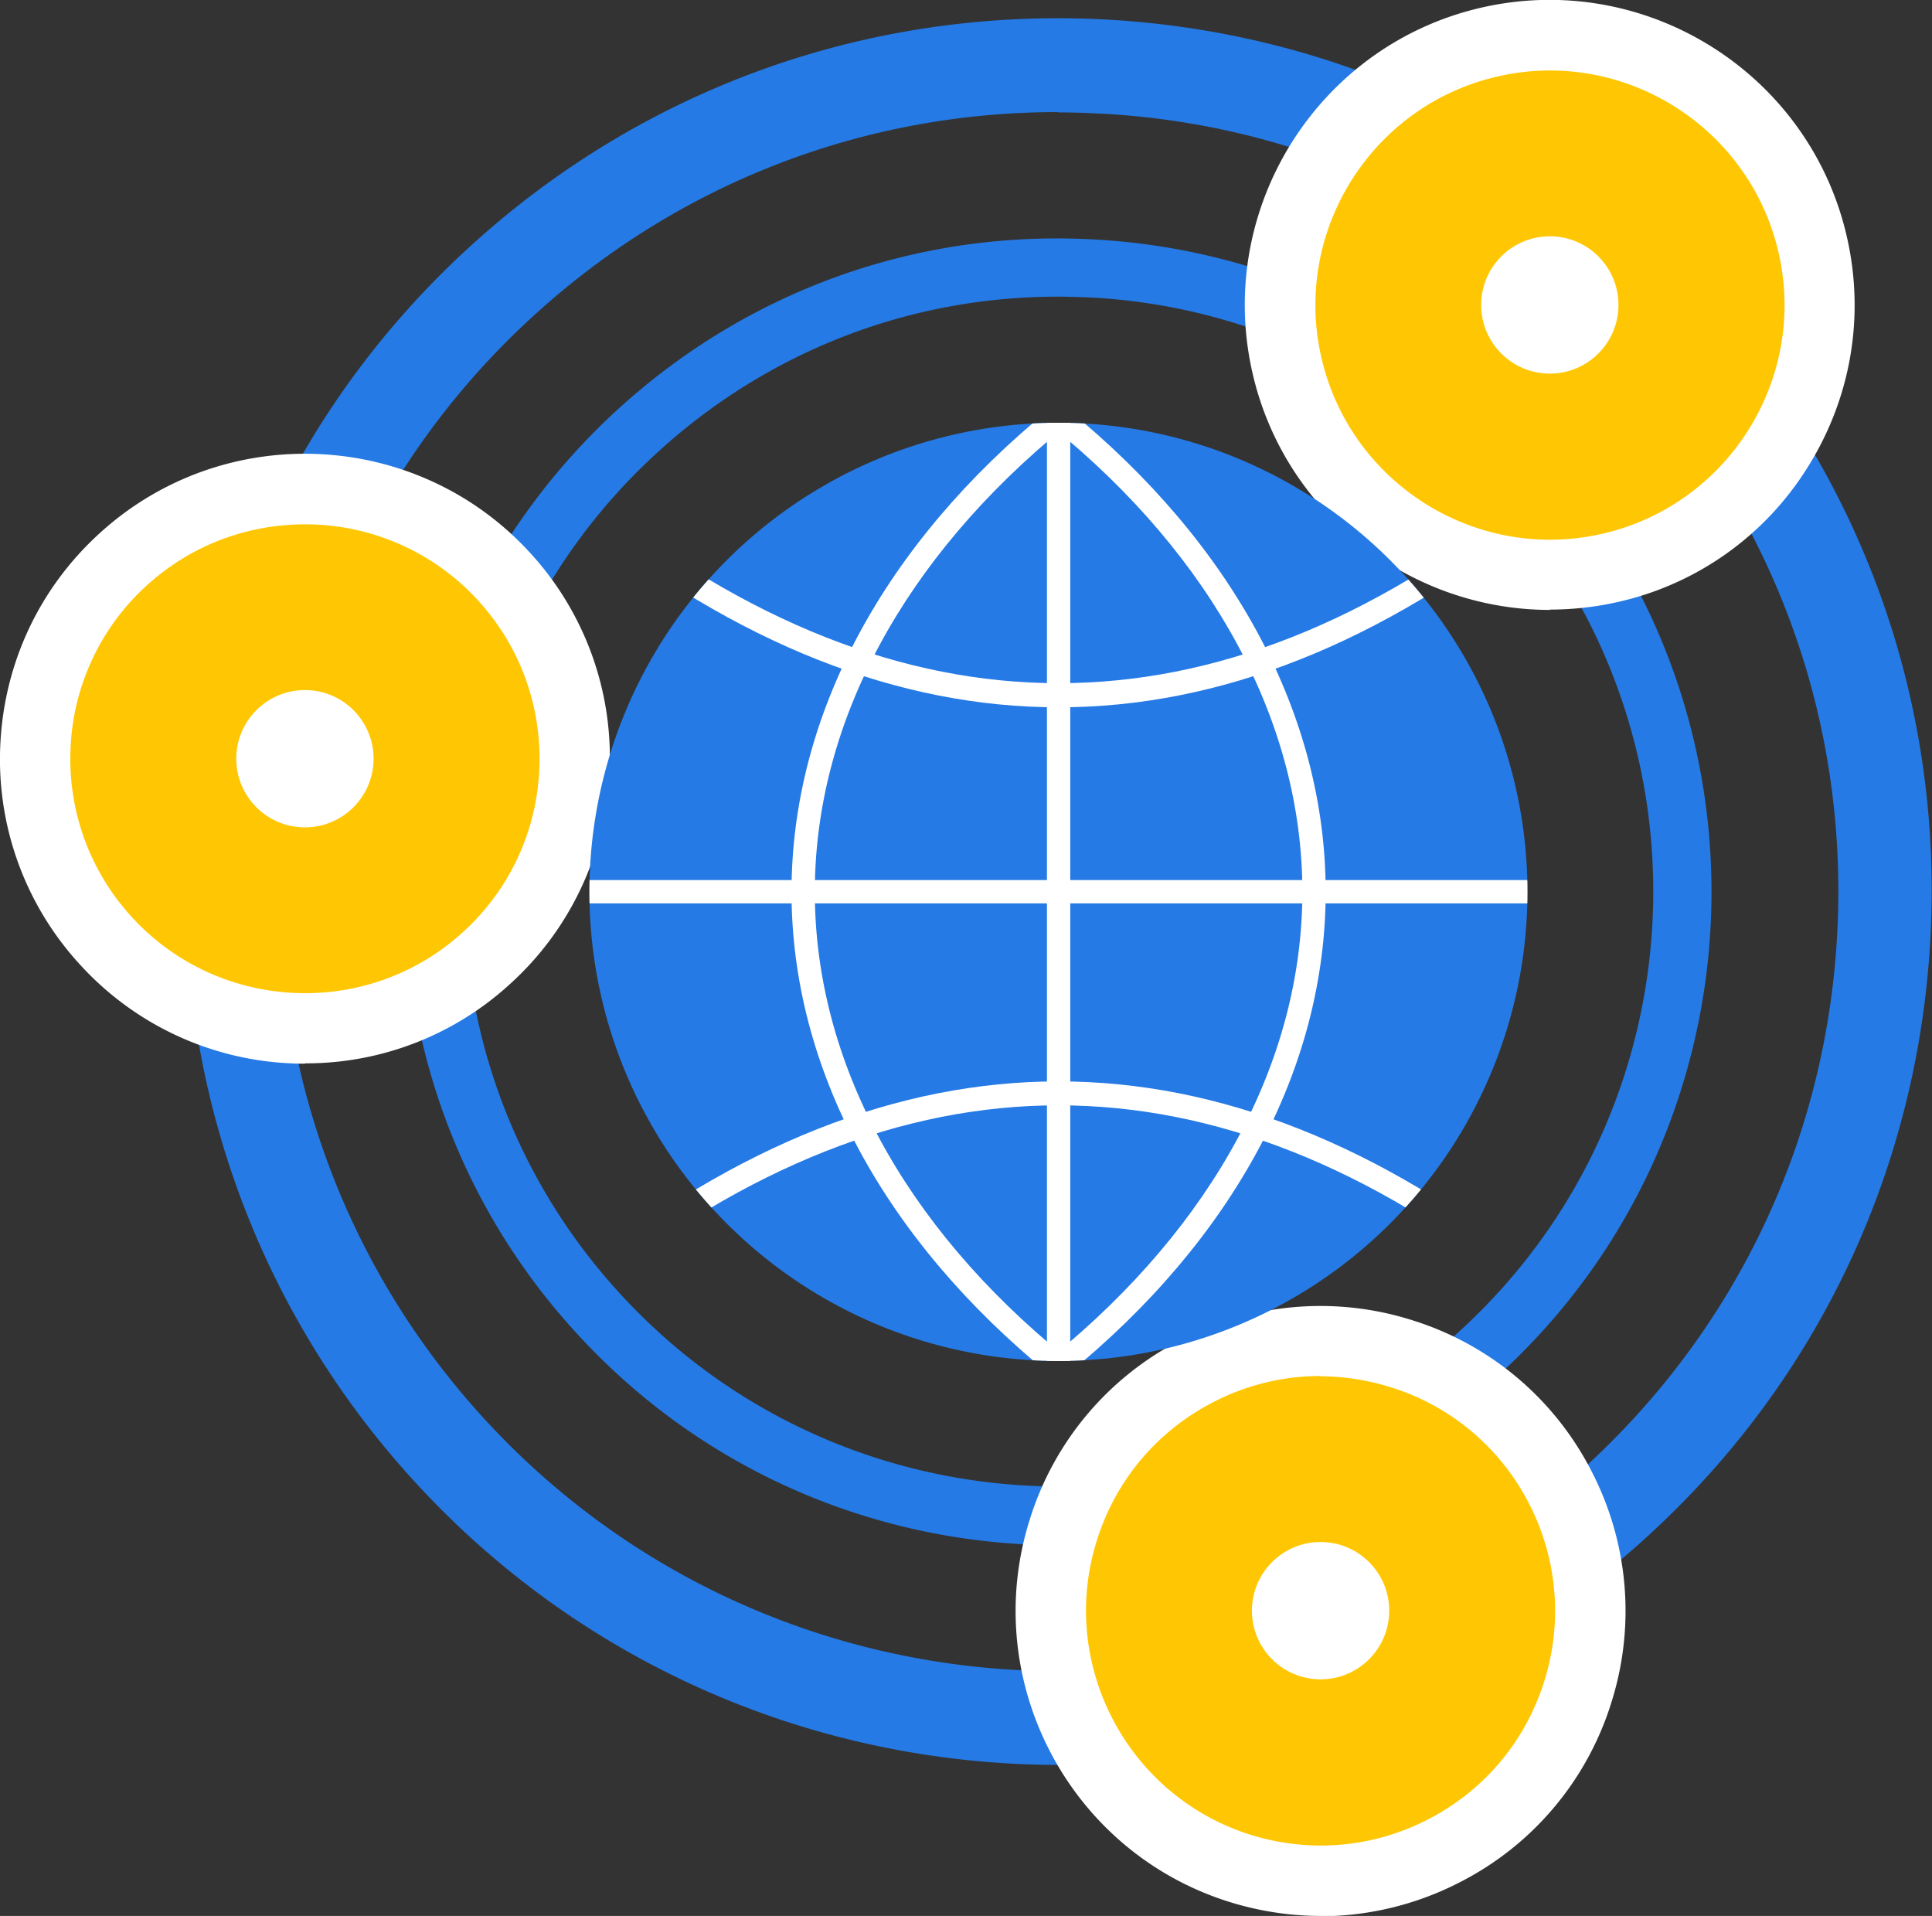
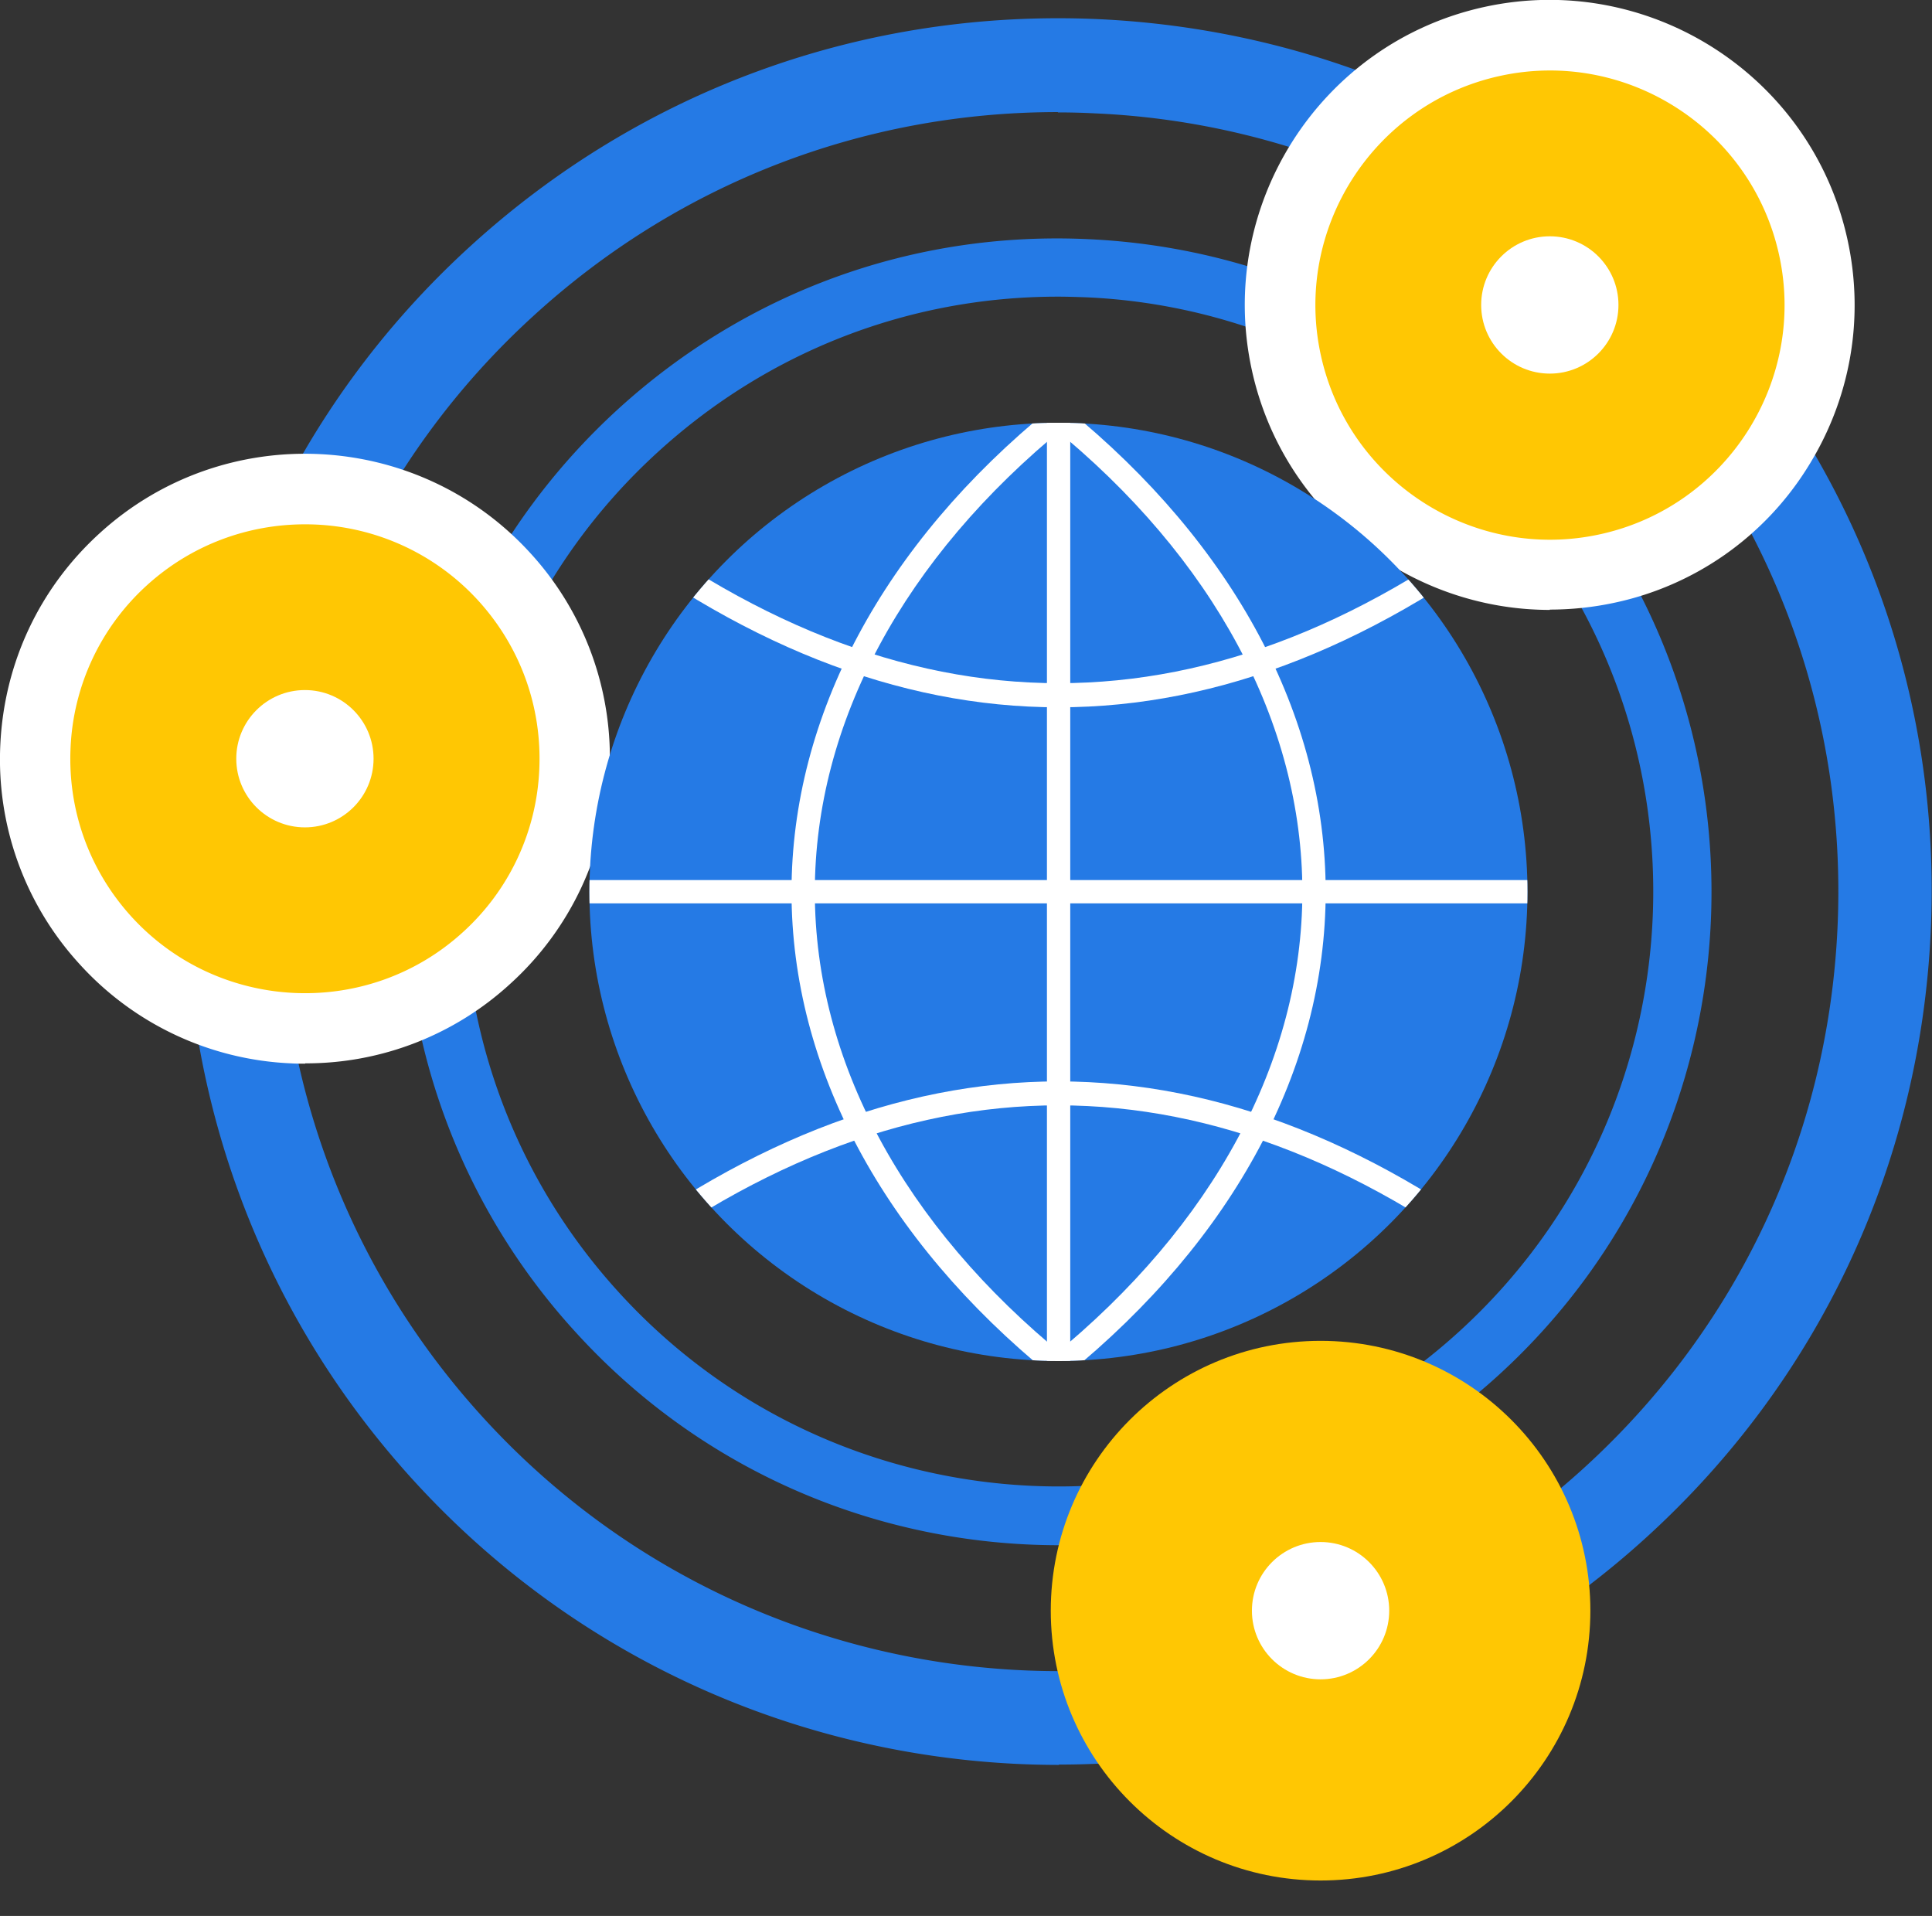
<svg xmlns="http://www.w3.org/2000/svg" id="uuid-4b36269b-5ff3-45b6-a54d-242eb6ba7309" viewBox="0 0 60.51 60">
  <rect x="0" y="0" width="60.51" height="60" fill="#333333" stroke="none" />
  <defs>
    <clipPath id="uuid-11f20ea6-730e-4503-9669-eda4e8af572f">
      <circle cx="33.15" cy="27.93" r="14.69" fill="none" />
    </clipPath>
    <style>.uuid-4b137852-9dc0-46e2-b76d-e1a15a7fc1c6{fill:#fff}.uuid-be5e9752-c2c4-4587-9930-91bc770a5c66{fill:#ffc703}.uuid-cba85ed9-9e2e-40b2-8694-5d1396895ab4{fill:#257ae5}</style>
  </defs>
  <g id="uuid-f332ea33-d2c1-4837-811c-11ffdab92d3b">
    <g id="uuid-490caaa2-98a2-47ad-9c9a-ed58560d4240">
-       <path d="M33.17 54.3c-7.17 0-14.31-2.89-19.5-8.59-4.75-5.21-7.19-11.95-6.86-18.99.32-7.04 3.37-13.53 8.58-18.28C26.13-1.37 42.85-.6 52.65 10.15c4.75 5.21 7.18 11.95 6.86 18.99s-3.37 13.53-8.58 18.28a26.318 26.318 0 01-17.77 6.88zm-.03-51.74c-6.11 0-12.23 2.19-17.09 6.62-5.01 4.57-7.94 10.81-8.25 17.59s2.03 13.26 6.6 18.27c9.43 10.34 25.52 11.08 35.86 1.65 5.01-4.57 7.94-10.81 8.25-17.59s-2.03-13.26-6.6-18.27c-5-5.48-11.87-8.27-18.77-8.27z" fill="#eeefef" />
      <path class="uuid-cba85ed9-9e2e-40b2-8694-5d1396895ab4" d="M33.17 55.27c-7.43 0-14.83-3-20.22-8.91C2.78 35.21 3.58 17.88 14.72 7.72 20.12 2.79 27.11.27 34.41.6c7.3.34 14.03 3.49 18.95 8.89s7.45 12.39 7.11 19.69c-.34 7.3-3.49 14.03-8.89 18.95-5.23 4.77-11.84 7.13-18.42 7.13zm-.04-51.76c-6.1 0-11.89 2.24-16.42 6.38-9.95 9.07-10.66 24.54-1.59 34.49 9.07 9.95 24.54 10.66 34.49 1.59 4.82-4.39 7.64-10.4 7.94-16.91.3-6.51-1.95-12.75-6.35-17.57a24.237 24.237 0 00-16.91-7.94c-.38-.02-.77-.03-1.15-.03z" />
      <path class="uuid-cba85ed9-9e2e-40b2-8694-5d1396895ab4" d="M33.16 48.39c-5.56 0-11.1-2.24-15.13-6.67a20.35 20.35 0 01-5.32-14.73c.25-5.46 2.62-10.5 6.65-14.18 4.04-3.68 9.26-5.58 14.73-5.32 5.46.25 10.5 2.62 14.18 6.65 7.6 8.34 7.01 21.31-1.33 28.92a20.404 20.404 0 01-13.78 5.33zm-.03-39.1c-4.65 0-9.07 1.71-12.53 4.87-7.59 6.92-8.14 18.73-1.21 26.32 6.92 7.59 18.73 8.14 26.32 1.21 7.59-6.92 8.14-18.73 1.21-26.32a18.503 18.503 0 00-12.91-6.06c-.29-.01-.59-.02-.88-.02z" />
      <circle class="uuid-be5e9752-c2c4-4587-9930-91bc770a5c66" cx="9.55" cy="23.76" r="8.45" />
      <path class="uuid-4b137852-9dc0-46e2-b76d-e1a15a7fc1c6" d="M9.56 33.31c-.15 0-.3 0-.45-.01a9.488 9.488 0 01-6.62-3.11 9.49 9.49 0 01-2.48-6.87c.12-2.55 1.22-4.9 3.11-6.62 3.89-3.55 9.94-3.27 13.49.62a9.479 9.479 0 012.48 6.87 9.488 9.488 0 01-3.11 6.62 9.456 9.456 0 01-6.42 2.49zm-.01-16.89c-1.77 0-3.54.63-4.95 1.91a7.294 7.294 0 00-2.39 5.09c-.09 1.96.59 3.84 1.91 5.29 2.73 2.99 7.39 3.21 10.38.48a7.294 7.294 0 002.39-5.09c.09-1.96-.59-3.84-1.91-5.29a7.325 7.325 0 00-5.43-2.39z" />
      <circle class="uuid-4b137852-9dc0-46e2-b76d-e1a15a7fc1c6" cx="9.55" cy="23.76" r="2.15" />
      <circle class="uuid-be5e9752-c2c4-4587-9930-91bc770a5c66" cx="41.36" cy="50.44" r="8.45" />
-       <path class="uuid-4b137852-9dc0-46e2-b76d-e1a15a7fc1c6" d="M41.37 60c-.97 0-1.95-.15-2.9-.45-5.02-1.59-7.81-6.97-6.21-11.99a9.46 9.46 0 014.71-5.59 9.506 9.506 0 017.28-.62 9.46 9.46 0 015.59 4.71 9.506 9.506 0 01.62 7.28 9.46 9.46 0 01-4.71 5.59 9.55 9.55 0 01-4.38 1.08zm-.02-16.91a7.3 7.3 0 00-3.37.83c-1.74.9-3.03 2.43-3.62 4.3-1.23 3.86.92 8 4.78 9.23 1.87.59 3.86.42 5.6-.48s3.03-2.43 3.62-4.3a7.32 7.32 0 00-.48-5.6 7.282 7.282 0 00-4.3-3.62c-.73-.23-1.48-.35-2.23-.35z" />
      <circle class="uuid-4b137852-9dc0-46e2-b76d-e1a15a7fc1c6" cx="41.36" cy="50.44" r="2.15" />
      <circle class="uuid-be5e9752-c2c4-4587-9930-91bc770a5c66" cx="48.54" cy="9.55" r="8.45" />
      <path class="uuid-4b137852-9dc0-46e2-b76d-e1a15a7fc1c6" d="M48.54 19.1c-4.38 0-8.35-3.04-9.33-7.5C38.08 6.46 41.34 1.35 46.48.22c5.14-1.13 10.25 2.13 11.38 7.27.55 2.49.09 5.05-1.28 7.2a9.436 9.436 0 01-5.99 4.18c-.69.15-1.38.22-2.05.22zm-7.17-7.97c.87 3.96 4.8 6.47 8.75 5.6 3.96-.87 6.47-4.8 5.6-8.75-.87-3.96-4.8-6.47-8.75-5.6-3.96.87-6.47 4.8-5.6 8.75z" />
      <circle class="uuid-4b137852-9dc0-46e2-b76d-e1a15a7fc1c6" cx="48.54" cy="9.55" r="2.15" />
      <g clip-path="url(#uuid-11f20ea6-730e-4503-9669-eda4e8af572f)">
        <rect class="uuid-cba85ed9-9e2e-40b2-8694-5d1396895ab4" x="14.42" y="9.19" width="37.47" height="37.47" />
        <rect class="uuid-4b137852-9dc0-46e2-b76d-e1a15a7fc1c6" x="32.79" y="13.23" width=".73" height="29.39" />
        <path class="uuid-4b137852-9dc0-46e2-b76d-e1a15a7fc1c6" d="M32.9 43.06c-5.23-4.25-8.11-9.62-8.11-15.13s2.88-10.89 8.11-15.14l.46.57c-5.05 4.11-7.84 9.28-7.84 14.57s2.78 10.45 7.84 14.56l-.46.57z" />
        <path class="uuid-4b137852-9dc0-46e2-b76d-e1a15a7fc1c6" d="M33.41 43.06l-.46-.57c5.05-4.11 7.84-9.28 7.84-14.56s-2.78-10.46-7.84-14.57l.46-.57c5.23 4.25 8.11 9.63 8.11 15.14s-2.88 10.88-8.11 15.13z" />
        <rect class="uuid-4b137852-9dc0-46e2-b76d-e1a15a7fc1c6" x="18.46" y="27.56" width="29.39" height=".73" />
        <path class="uuid-4b137852-9dc0-46e2-b76d-e1a15a7fc1c6" d="M47.75 40.39c-9.69-7.7-19.51-7.7-29.19 0l-.46-.57c9.99-7.94 20.12-7.94 30.1 0l-.46.57zm-14.6-18.24c-5.03 0-10.06-1.99-15.05-5.96l.46-.57c9.69 7.7 19.51 7.7 29.19 0l.46.57c-4.99 3.97-10.02 5.96-15.05 5.96z" />
      </g>
    </g>
  </g>
</svg>